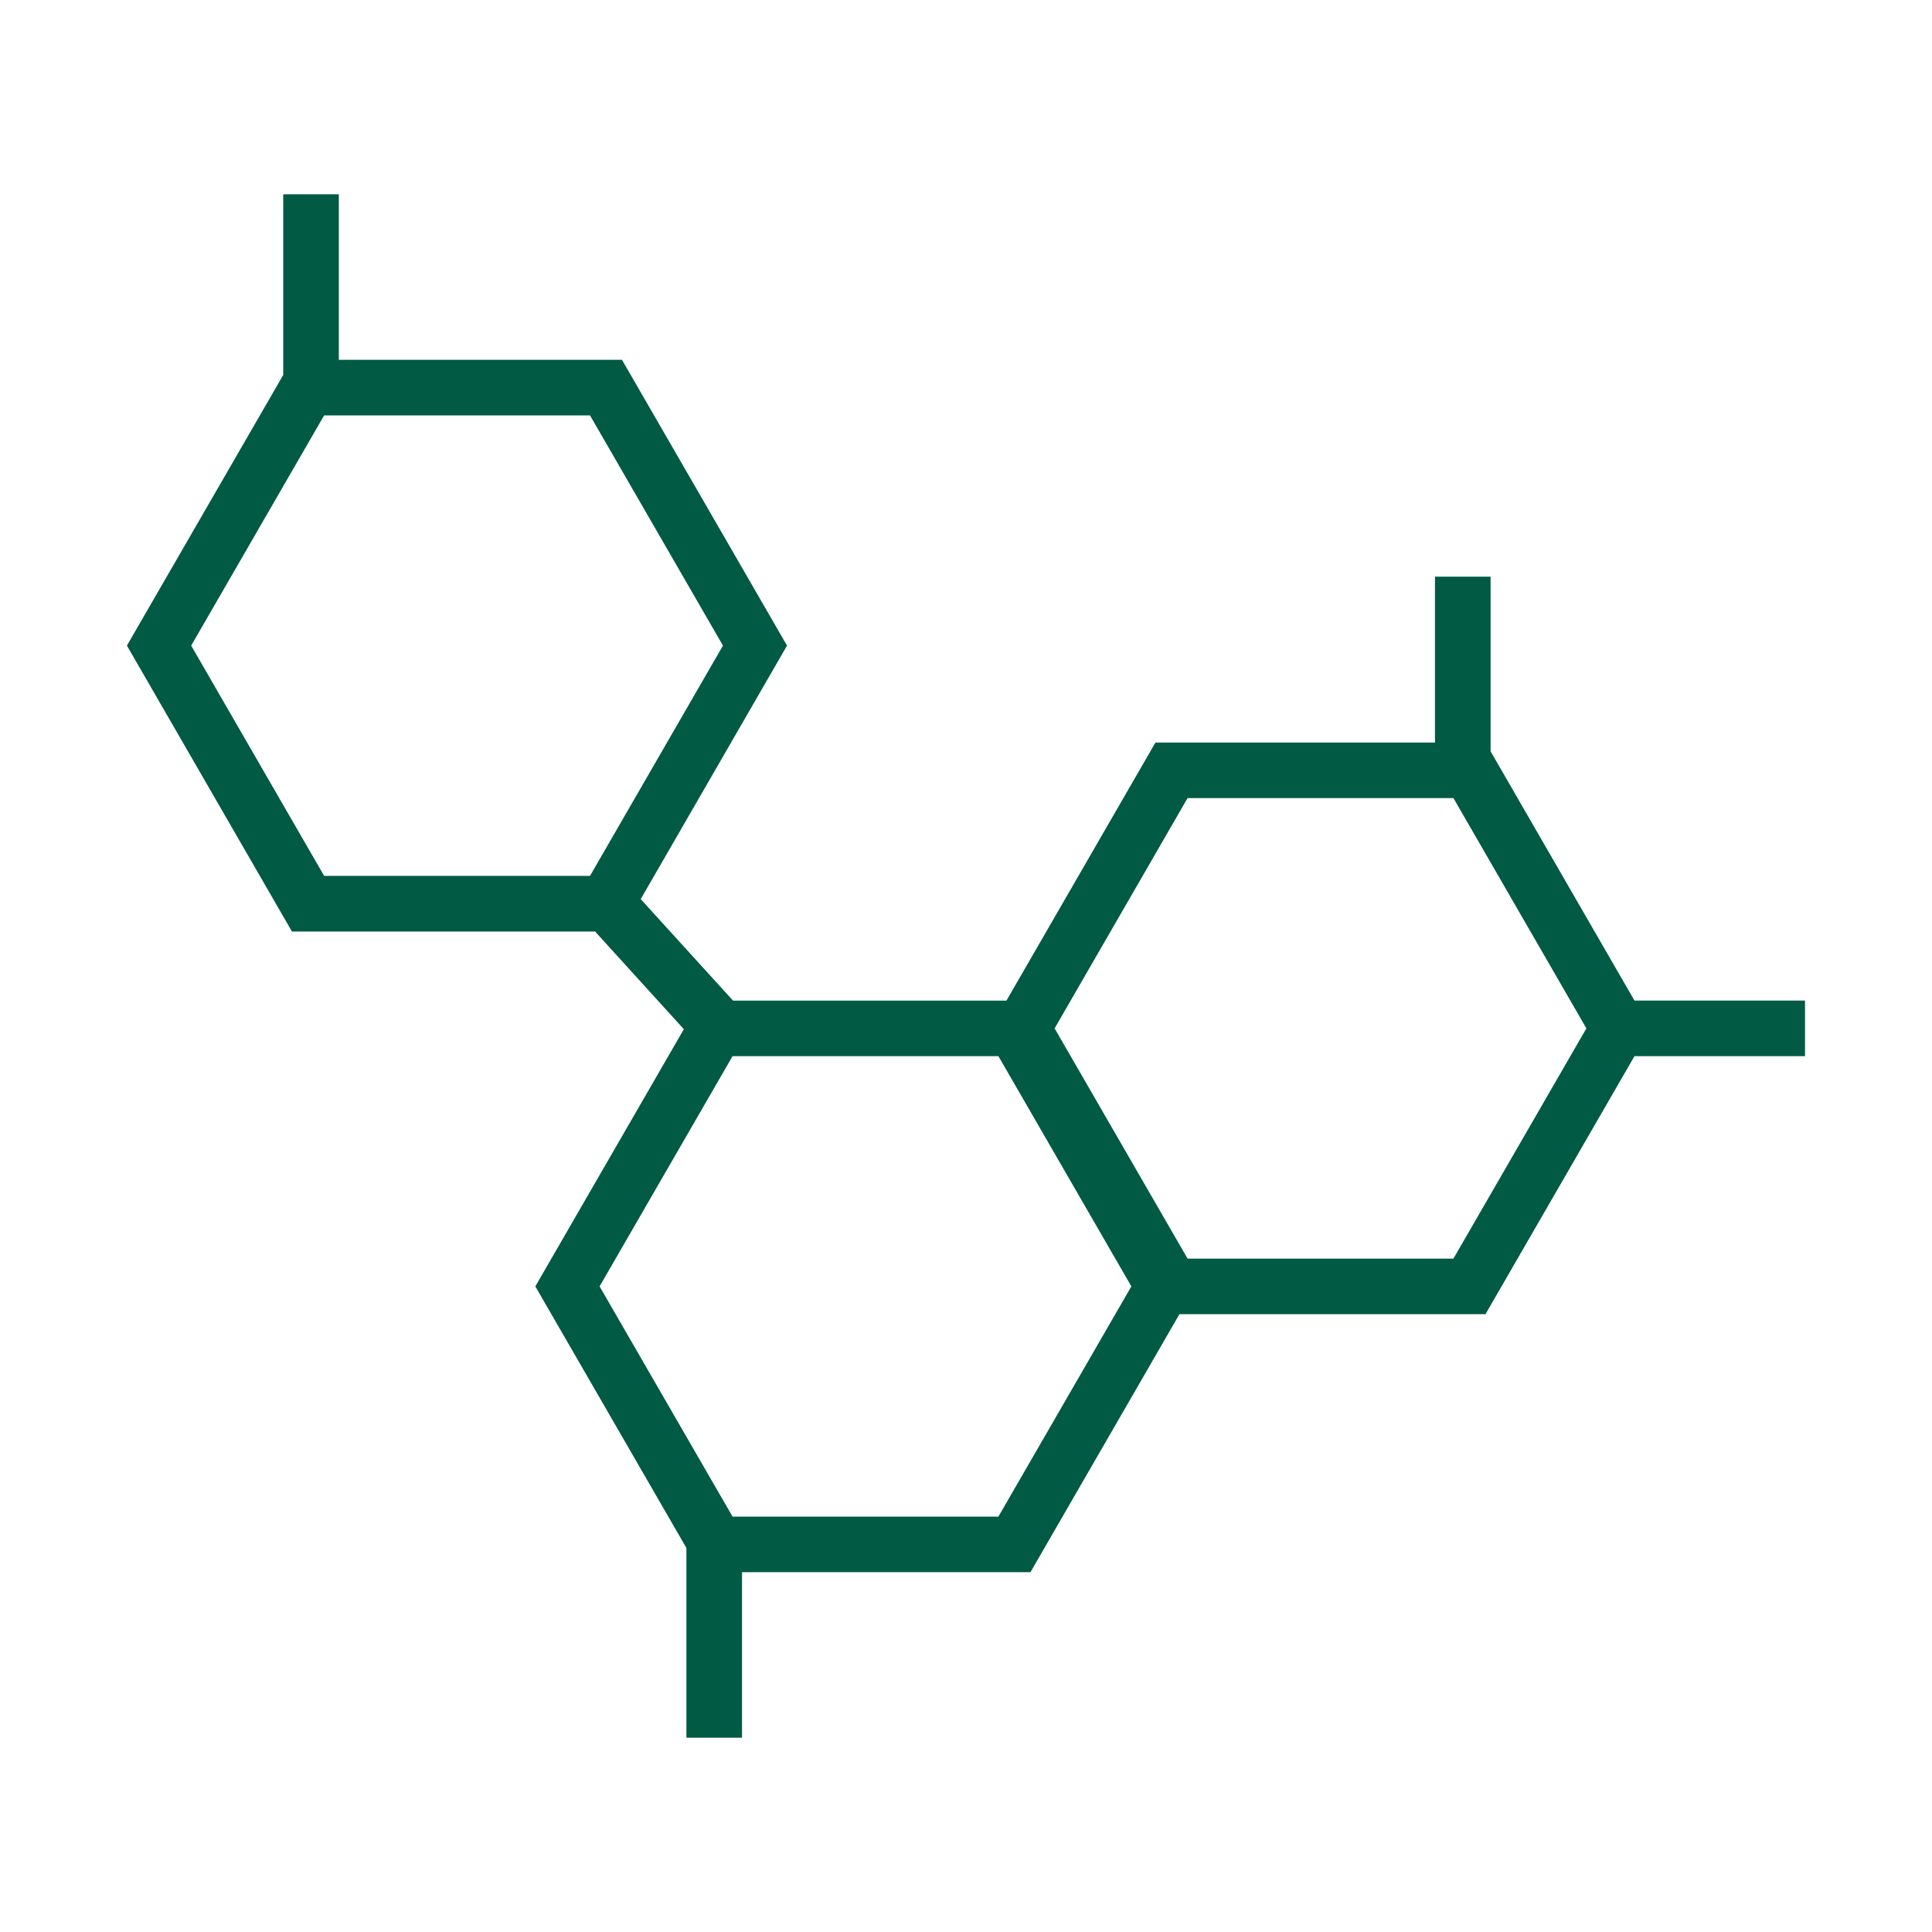
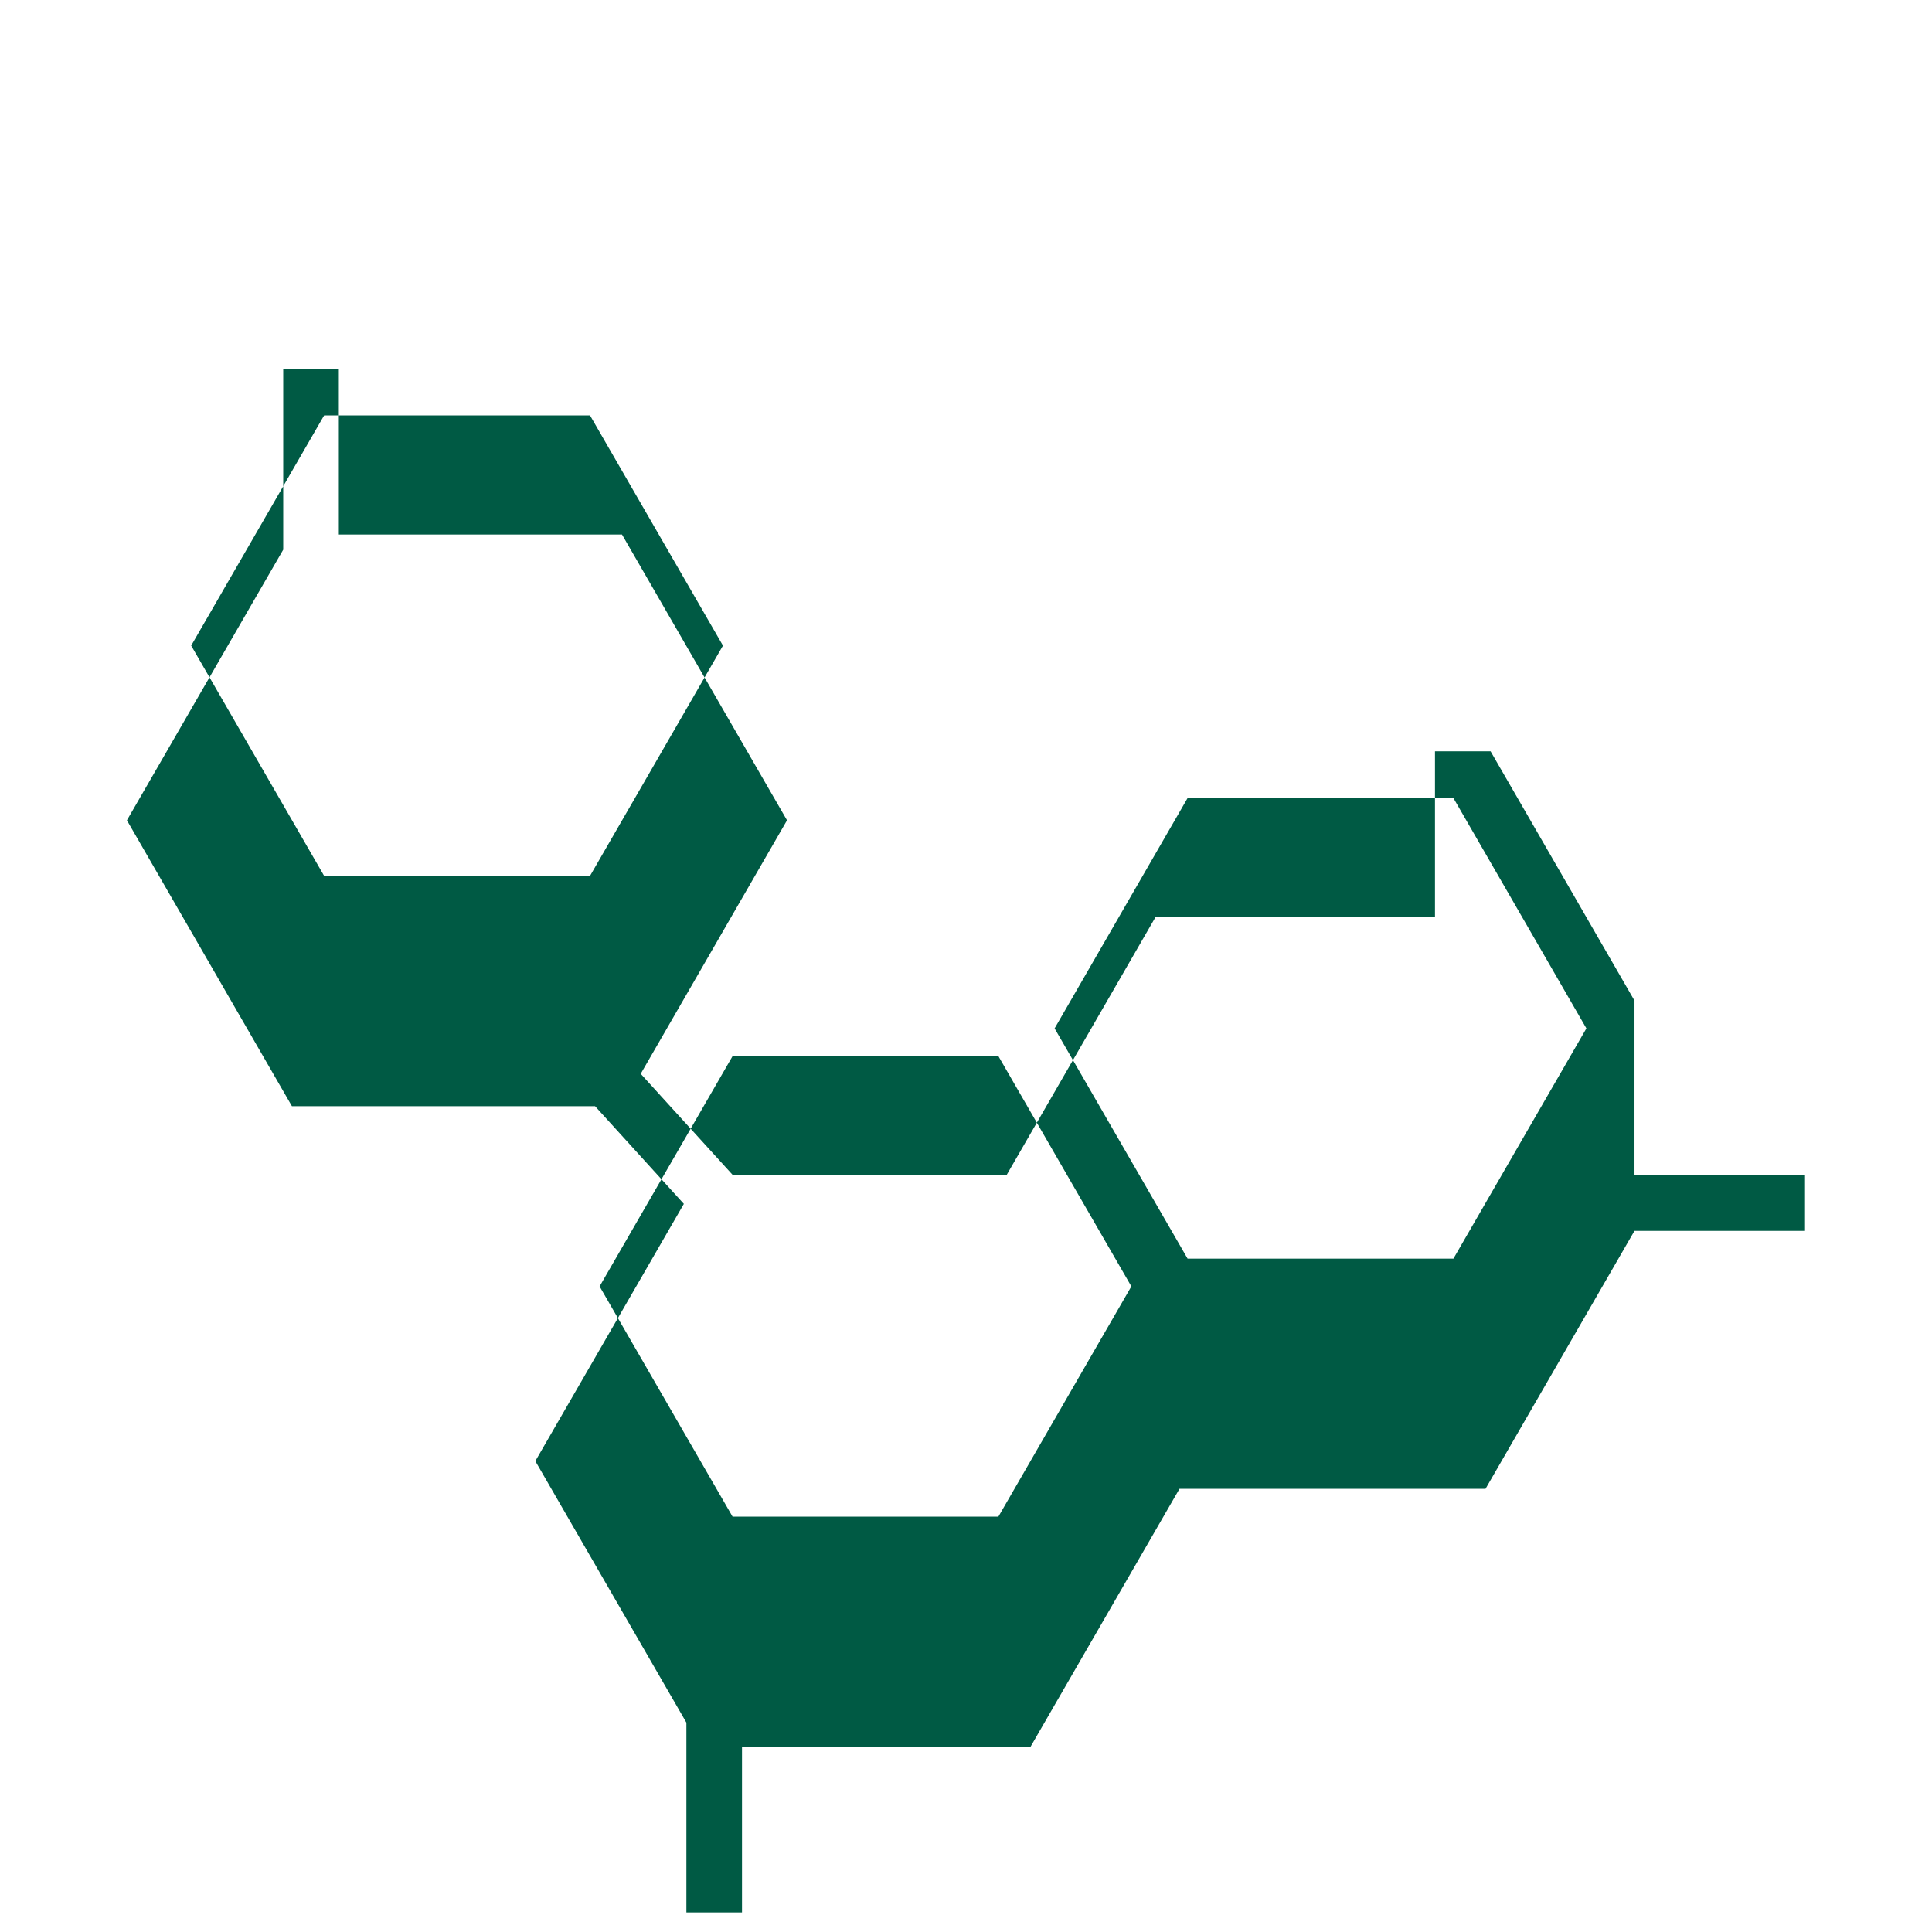
<svg xmlns="http://www.w3.org/2000/svg" viewBox="0 0 288 288">
-   <path d="m243.65 149.16-21.45-37.16v-26.04h-8.29v24.73h-41.67l-22.21 38.47h-40.76l-13.76-15.13 21.81-37.79-24.6-42.6h-42.21v-24.68h-8.29v26.94l-23.3 40.34 24.6 42.62h45.19l13.23 14.56-22.14 38.34 22.52 38.99v28.29h8.29v-24.68h43l22.21-38.46h45.62l22.21-38.46h25.42v-8.29h-25.42zm-155.7-18.59h-39.63l-19.82-34.33 19.82-34.32h39.63l19.82 34.32zm60.88 95.51h-39.63l-19.82-34.32 19.82-34.32h39.63l19.82 34.32zm67.83-38.46h-39.63l-19.82-34.32 19.82-34.33h39.63l19.82 34.33z" fill="#005a44" />
+   <path d="m243.65 149.16-21.45-37.16h-8.29v24.73h-41.67l-22.21 38.47h-40.76l-13.76-15.13 21.81-37.79-24.6-42.6h-42.21v-24.68h-8.29v26.94l-23.3 40.34 24.6 42.62h45.19l13.23 14.56-22.14 38.34 22.52 38.99v28.29h8.29v-24.68h43l22.21-38.46h45.62l22.21-38.46h25.42v-8.29h-25.42zm-155.7-18.59h-39.63l-19.82-34.33 19.82-34.32h39.63l19.82 34.32zm60.88 95.51h-39.63l-19.82-34.32 19.82-34.32h39.63l19.82 34.32zm67.83-38.46h-39.63l-19.82-34.32 19.82-34.33h39.63l19.82 34.33z" fill="#005a44" />
</svg>